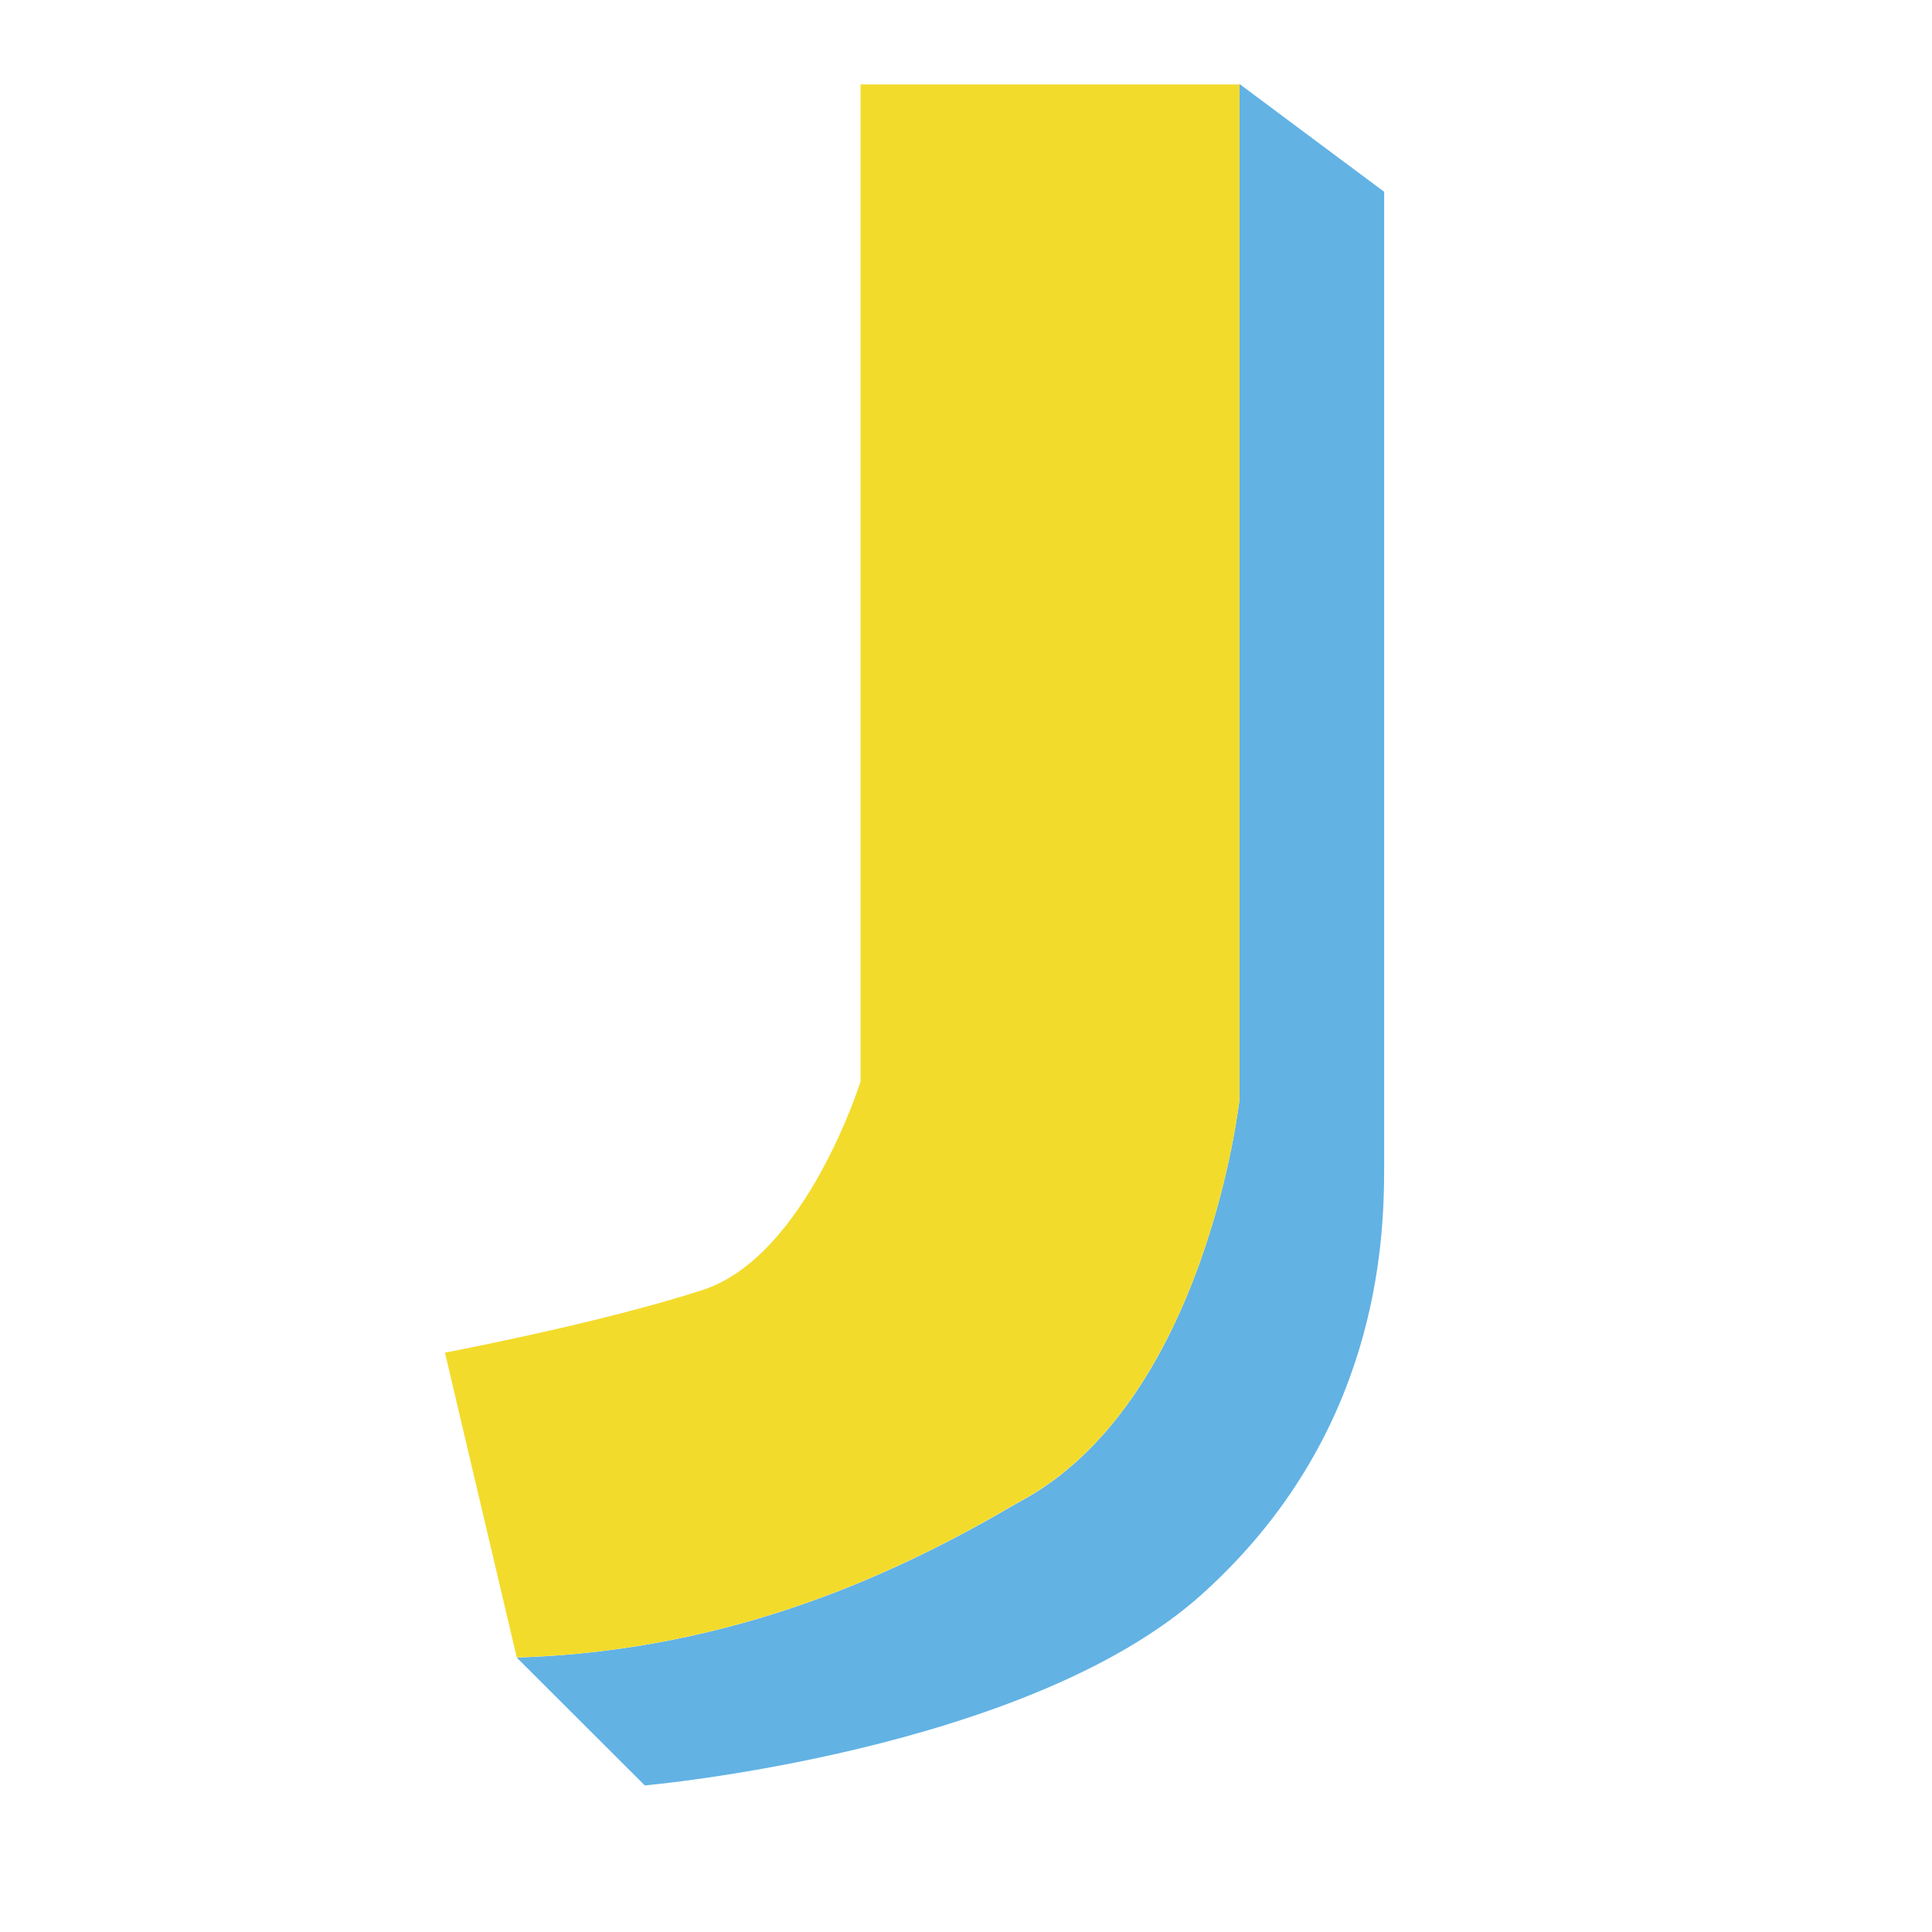
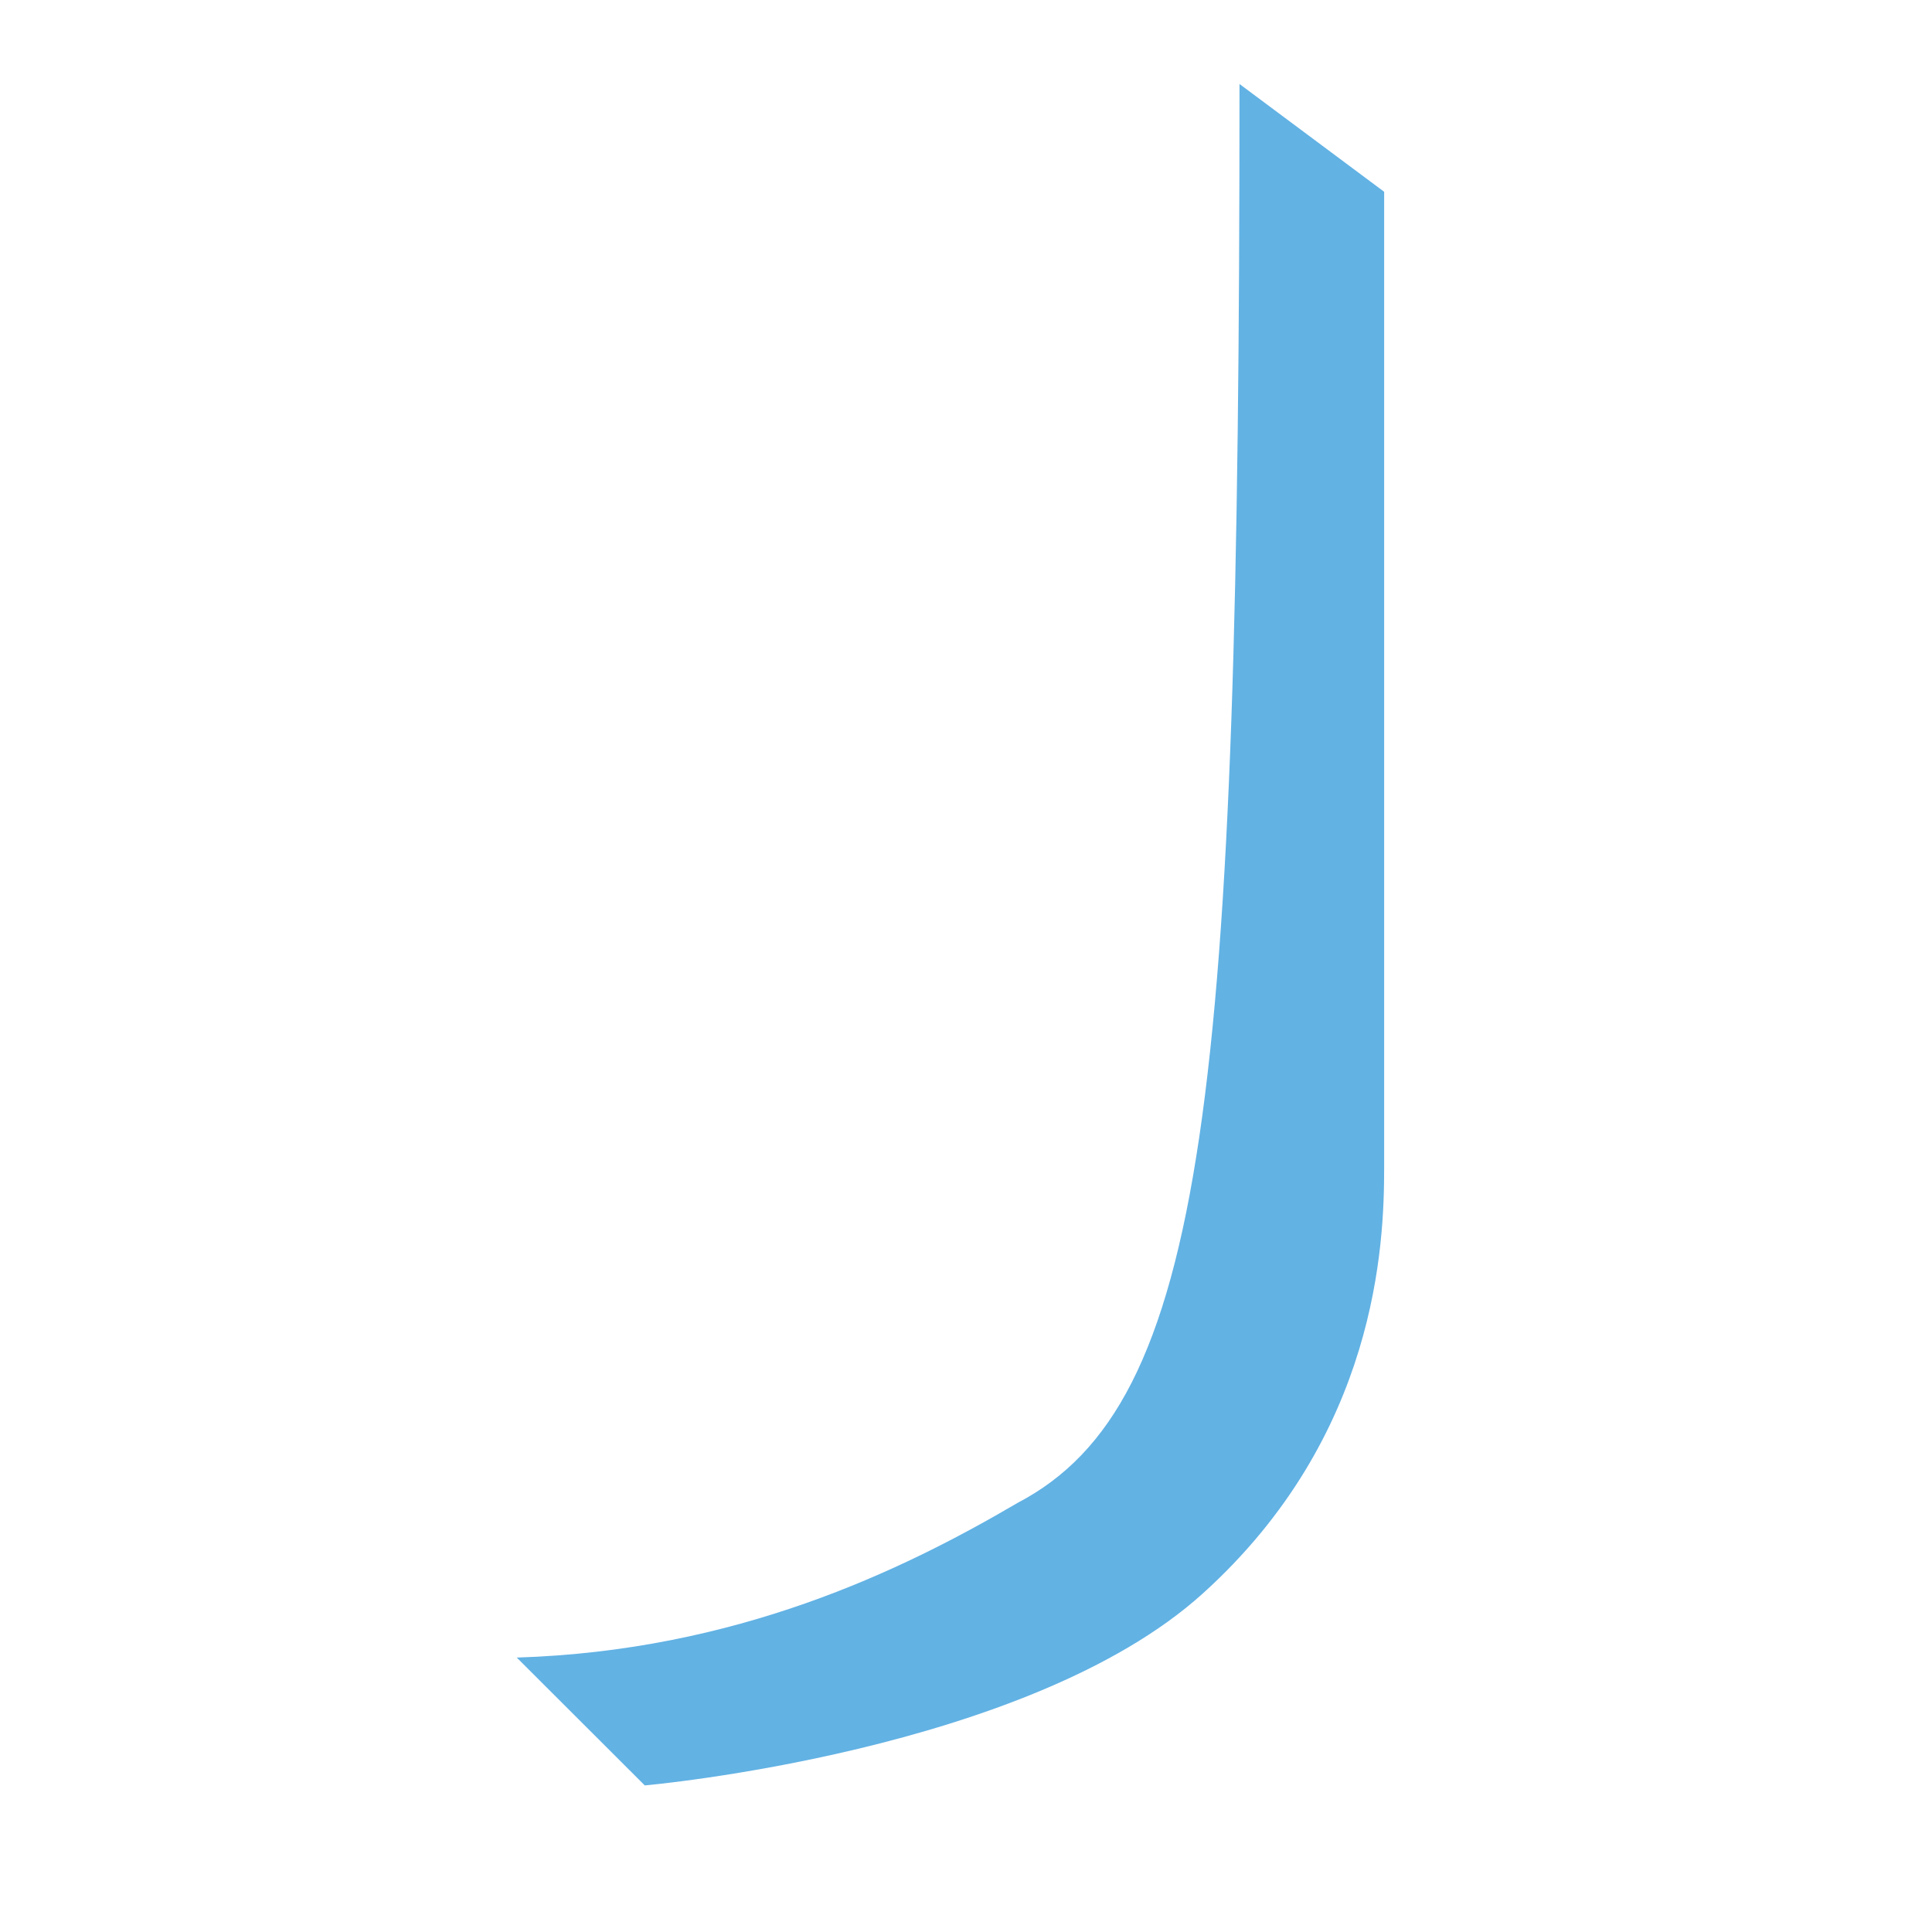
<svg xmlns="http://www.w3.org/2000/svg" width="23" height="23" viewBox="0 0 23 23" fill="none">
-   <path d="M14.756 1.004V13.089C14.756 13.089 14.358 16.716 12.115 17.891C10.729 18.705 8.756 19.652 6.152 19.733L7.676 21.255C7.676 21.255 12.236 20.854 14.318 18.971C16.399 17.092 16.478 14.804 16.478 13.908V2.283L14.756 1V1.007V1.004Z" fill="#62B2E4" />
-   <path d="M14.756 1.003V13.088C14.756 13.088 14.358 16.715 12.114 17.889C10.728 18.704 8.755 19.651 6.152 19.732L5.297 16.103C5.297 16.103 7.142 15.754 8.368 15.356C9.594 14.955 10.245 12.874 10.245 12.874V1.005H14.756V1.003Z" fill="#F3DB2B" />
+   <path d="M14.756 1.004C14.756 13.089 14.358 16.716 12.115 17.891C10.729 18.705 8.756 19.652 6.152 19.733L7.676 21.255C7.676 21.255 12.236 20.854 14.318 18.971C16.399 17.092 16.478 14.804 16.478 13.908V2.283L14.756 1V1.007V1.004Z" fill="#62B2E4" />
</svg>